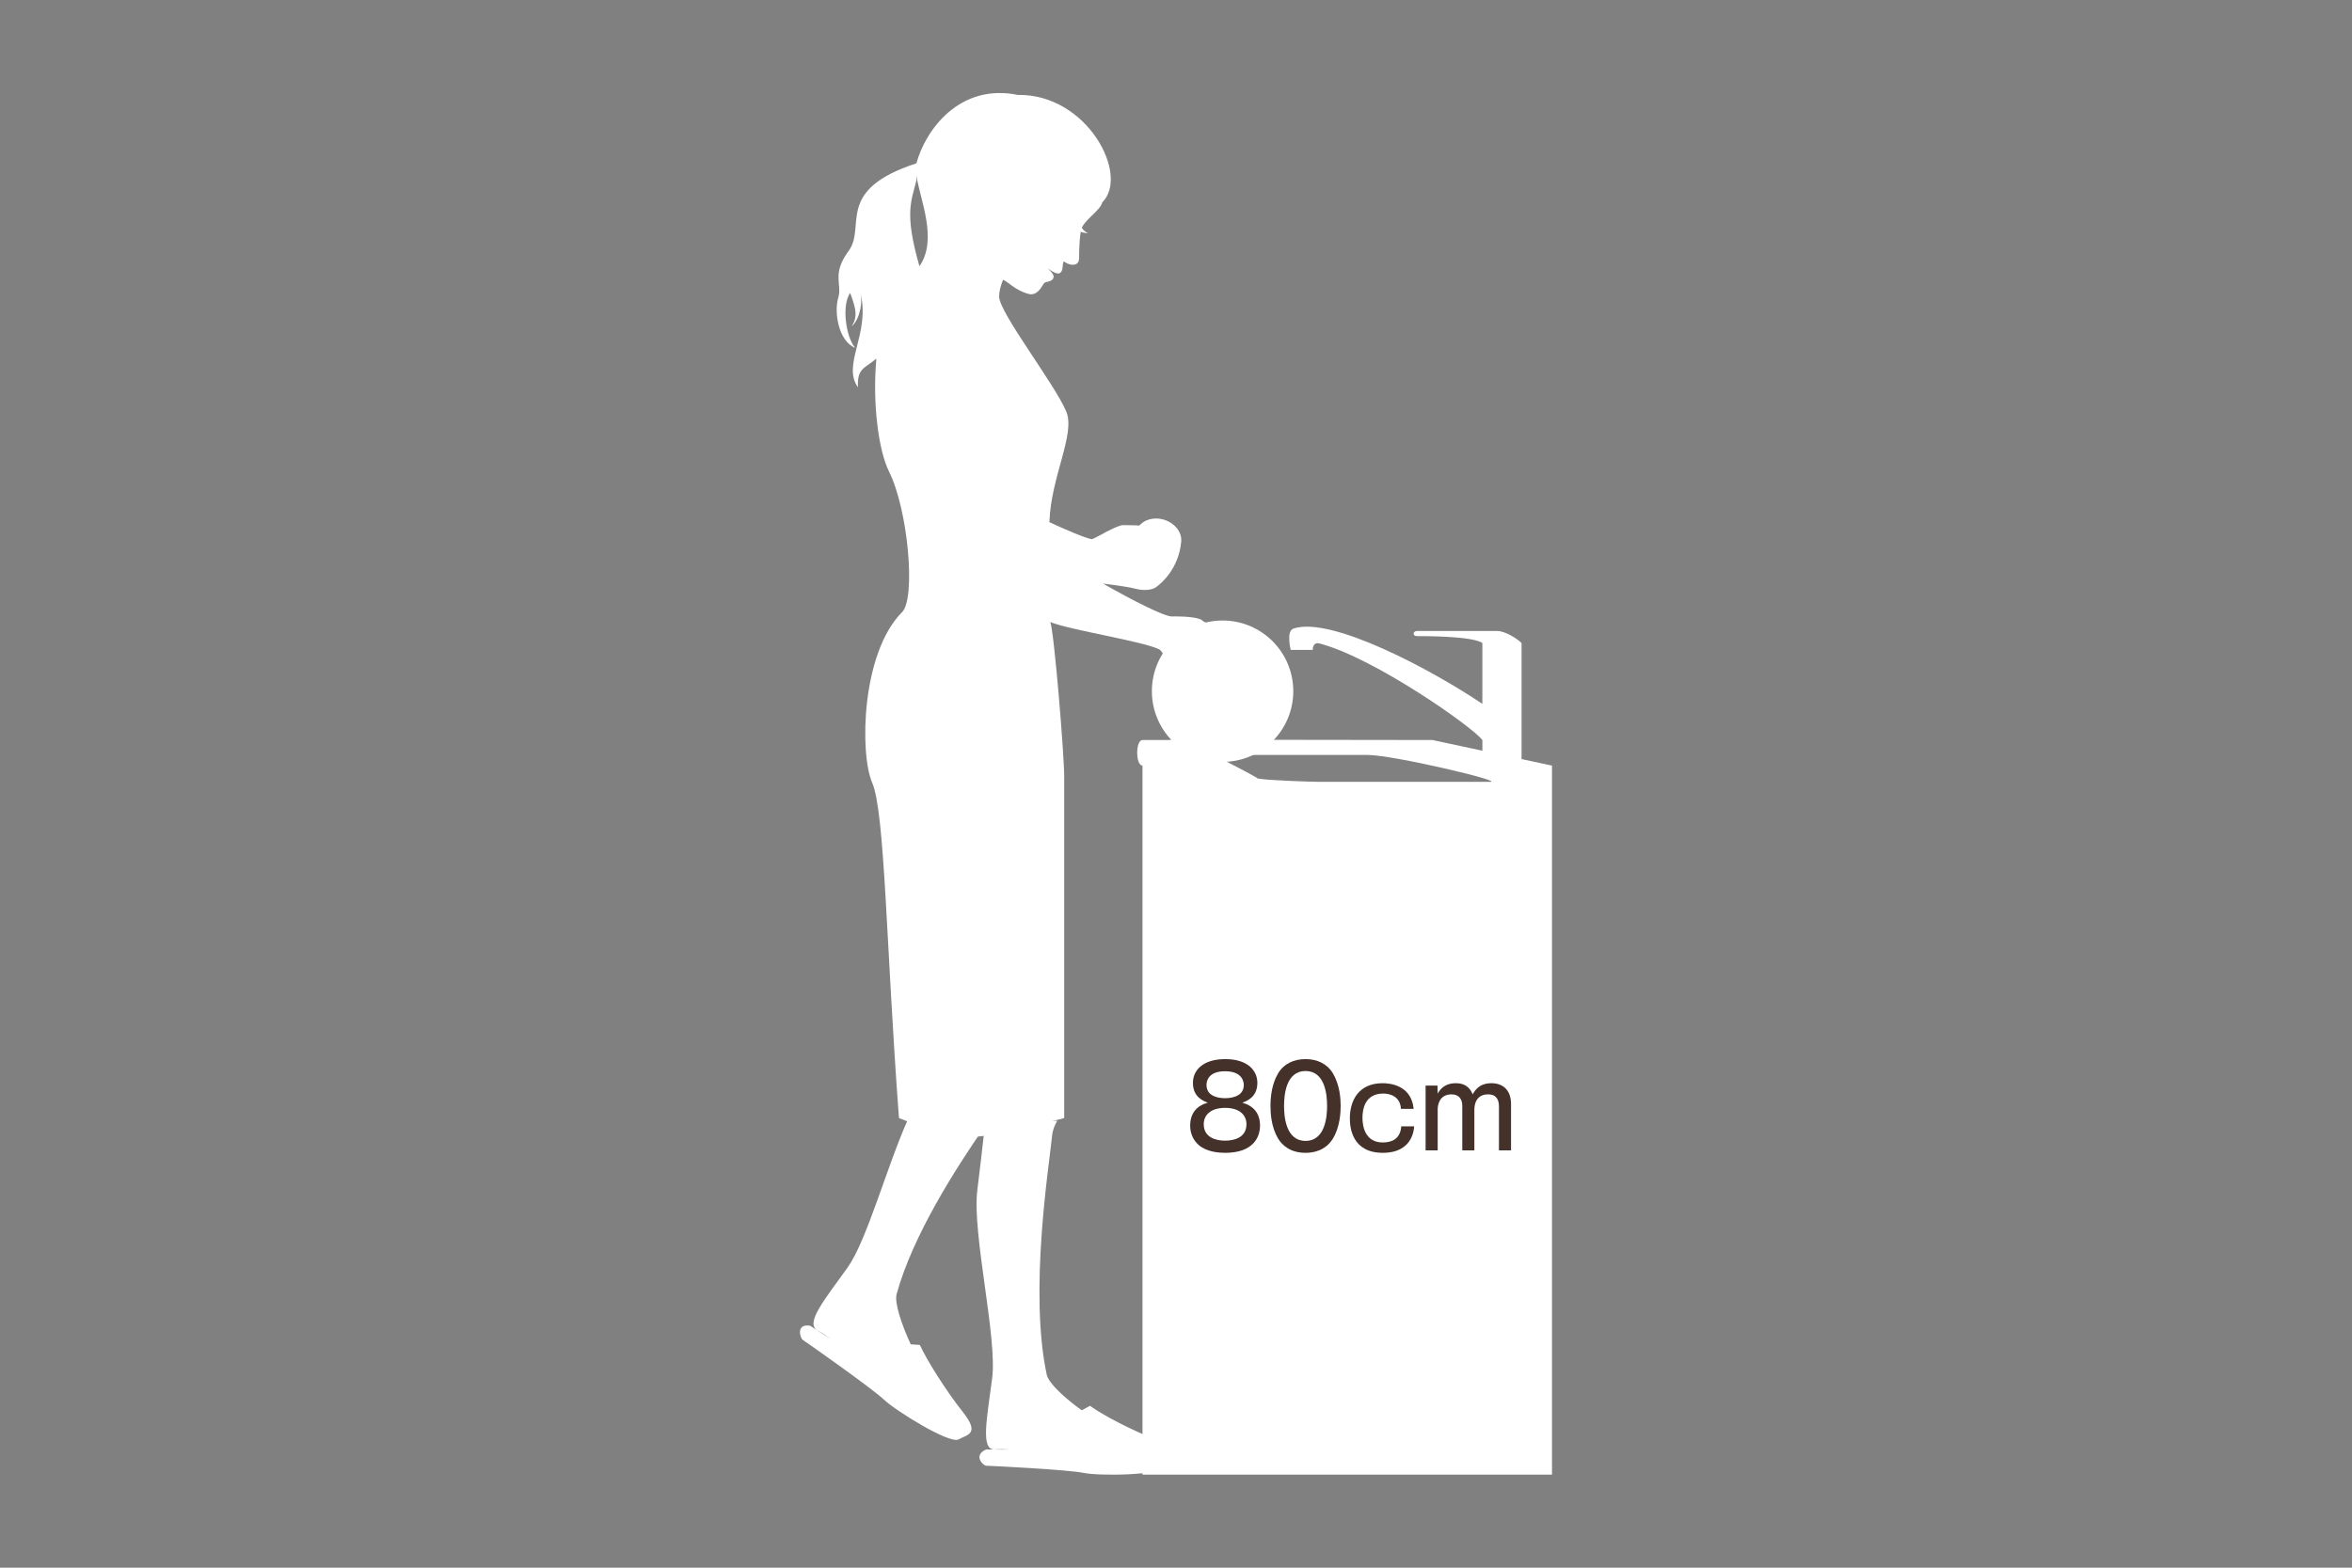
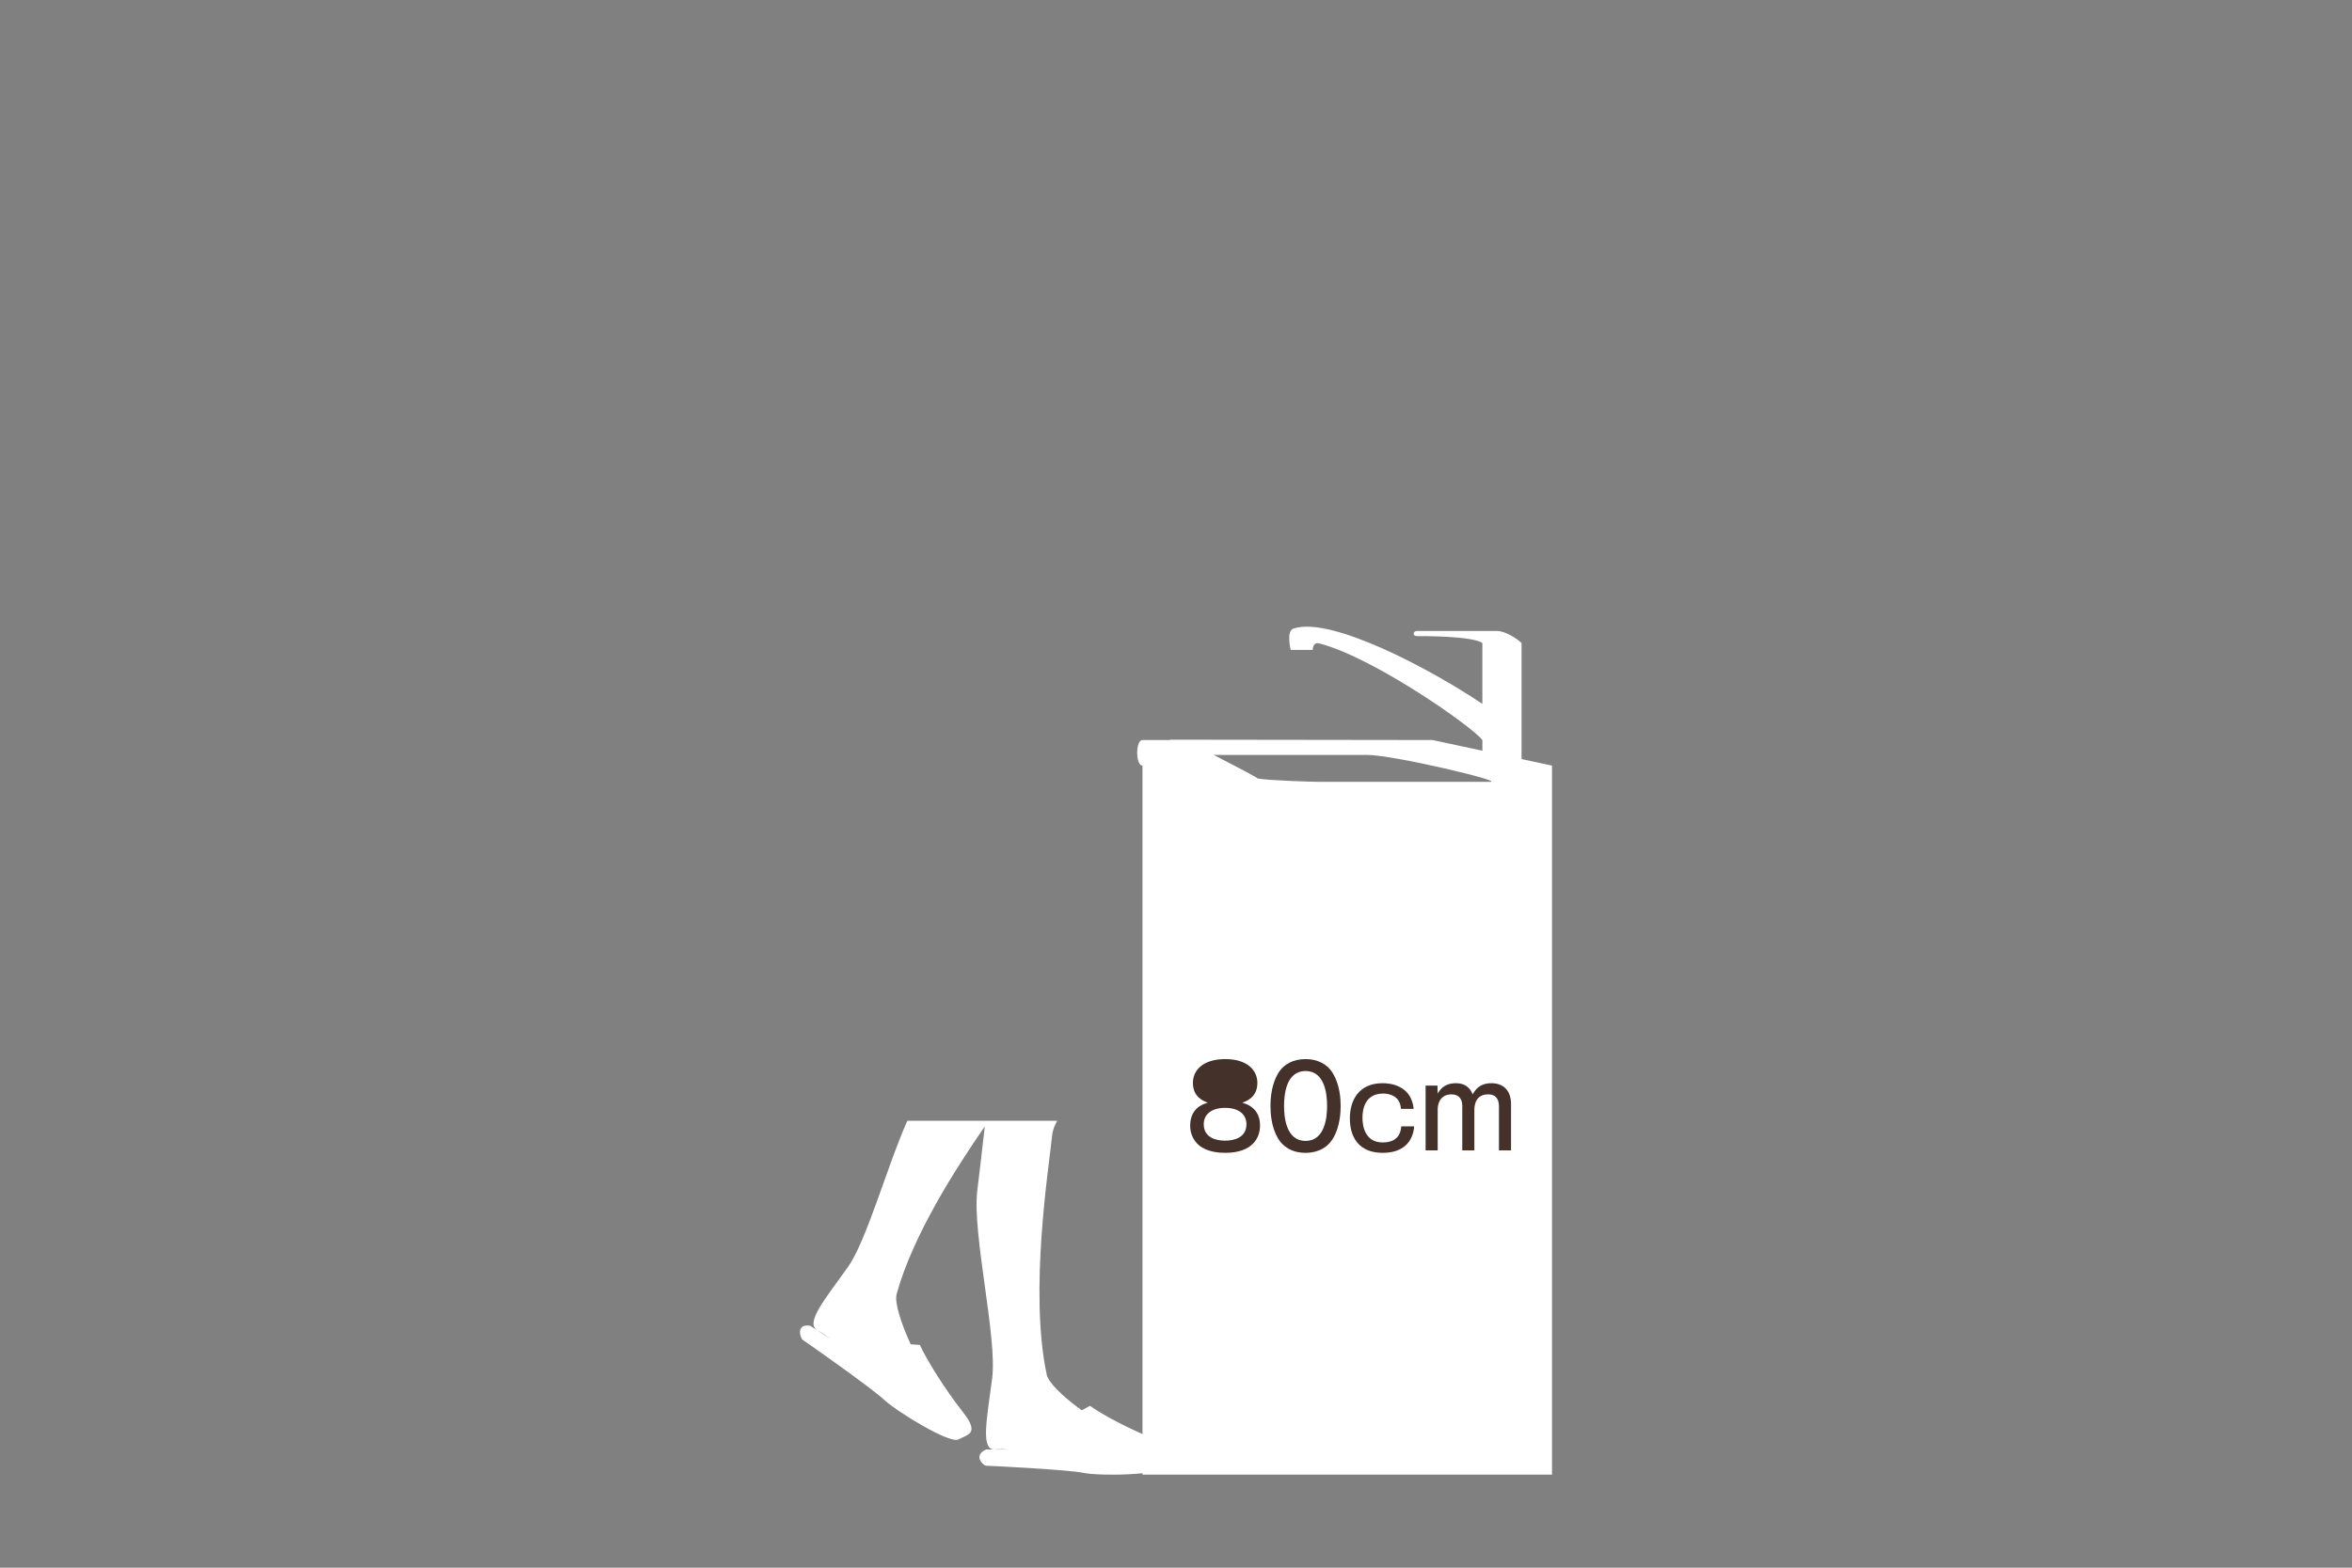
<svg xmlns="http://www.w3.org/2000/svg" id="_レイヤー_2" data-name="レイヤー_2" width="300" height="200" viewBox="0 0 300 200">
  <rect x="0" y="0" width="300" height="200" fill="#808080" stroke="none" />
  <defs>
    <style>
      .cls-1 {
        fill: none;
      }

      .cls-2 {
        fill: #44312a;
      }

      .cls-3 {
        fill: #fff;
      }

      .cls-4 {
        clip-path: url(#clippath);
      }
    </style>
    <clipPath id="clippath">
      <rect class="cls-1" width="300" height="200" />
    </clipPath>
  </defs>
  <g id="_レイヤー_2-2" data-name="レイヤー_2">
    <g class="cls-4">
      <g>
        <path class="cls-3" d="M194.077,96.842v-14.808c-.57-.57-2.105-1.536-3.113-1.536h-10.226c-.527,0-.614.657,0,.657.617,0,7.021-.045,8.338.879v7.765c-6.311-4.255-19.263-11.233-24.092-9.61-.972.332-.35,2.721-.35,2.721h2.807s-.042-1.059.875-.817c6.981,1.828,19.573,10.691,20.76,12.317h.004v1.362l-6.365-1.362-33.494-.045c0,.77,3.578,1.365,3.578,1.946h21.601c3.325,0,17.738,3.437,15.632,3.437h-21.619c-.878,0-6.608-.171-8.005-.43.111-.121-9.614-5.114-9.599-4.909h-5.083c-.902,0-.902,3.263,0,3.263v90.457h52.234v-90.457l-3.882-.831Z" />
        <g>
          <g>
            <path class="cls-3" d="M103.335,169.133c.496.315,1.554,1.017,2.679,1.719-.651-.475-1.216-.845-1.696-1.095-1.713-.896.821-3.892,3.794-8.051,2.445-3.421,5.04-12.96,7.622-18.72h19.114c-.316.562-.576,1.126-.659,1.963-.378,3.822-2.95,19.773-.681,30.411.233,1.095,2.234,2.949,4.473,4.561.479-.264.852-.464,1.049-.573,1.588,1.163,5.369,3.156,8.623,4.392,3.252,1.236,1.816,2.171,1.135,3.333-.681,1.163-8.623,1.247-10.59.831-1.967-.416-12.026-.912-12.405-.912-.378,0-1.74-1.331,0-2.078.578,0,1.832.025,3.138.017-.8-.056-1.463-.065-2.004-.017-1.89.166-1.059-3.822-.378-9.057.681-5.235-2.573-18.445-1.892-24.011.277-2.261.64-5.274.954-8.144-3.689,5.347-9.176,13.867-11.246,21.393-.296,1.078.591,3.783,1.797,6.408.535.037.949.068,1.17.079.847,1.879,3.214,5.684,5.468,8.54,2.255,2.856.584,2.879-.535,3.51-1.119.635-8.034-3.656-9.549-5.097-1.514-1.438-9.999-7.397-10.326-7.602-.329-.211-.902-2.109.945-1.8Z" />
-             <path class="cls-3" d="M164.29,87.595c-.03-4.291-3.578-8.164-8.155-8.164-.639,0-1.252.09-1.849.23-.435-.191-.788-.362-.917-.494-.422-.421-2.314-.525-3.232-.525-.227,0-.447.003-.66.003-1.007,0-5.076-2.078-8.787-4.193,1.883.233,3.52.477,4.128.654,1.004.278,2.081.171,2.557-.146.739-.489,2.986-2.407,3.294-5.883.173-1.94-2.366-3.597-4.498-2.659-.305.135-.591.365-.865.629-.602-.059-1.421-.025-2.037-.051-.883,0-3.443,1.646-3.982,1.783-.566,0-3.664-1.328-5.434-2.165.197-5.827,3.34-11.216,2.158-14.092-1.432-3.468-8.573-12.648-8.573-14.69,0-.654.199-1.387.5-2.129.595.169,1.492,1.32,3.241,1.792.121.034.236.048.347.048.893,0,1.361-1.002,1.636-1.407.111-.095.212-.14.301-.169.244-.008.508-.104.692-.242.154-.095.221-.205.243-.486l-.039-.11c-.124-.317-.462-.646-.703-.89.462.345.816.545,1.078.609.101.028.188.048.263.048.039,0,.074-.005.105-.017.111-.045.192-.11.251-.185.271-.351.122-.96.337-1.359.285.247.754.447,1.161.447.431,0,.792-.225.792-.865,0-1.536.097-2.696.206-3.356.163.129.859.205.932.163-.434-.132-.83-.621-.785-.699.639-1.222,2.334-2.182,2.613-3.218,3.506-3.502-1.955-13.845-10.777-13.696-7.512-1.542-11.844,4.606-12.938,8.725-10.514,3.415-6.381,8.088-8.628,11.143-2.245,3.055-.807,4.223-1.347,6.021s0,5.482,2.157,6.381c-1.258-1.528-1.709-5.572-.629-7.009.359,1.168,1.226,2.842.18,4.223.629-.359,1.438-2.157,1.168-4.044,1.168,5.122-2.428,8.986-.359,11.862-.152-2.494.972-2.46,2.348-3.665-.515,5.577.254,11.688,1.611,14.409,2.446,4.898,3.439,16.173,1.667,17.945-5.17,5.164-5.442,17.953-3.811,21.764,1.639,3.805,1.776,20.98,3.415,42.772,0,0,5.897,2.426,9.019,2.426,3.123,0,12.056-2.426,12.056-2.426v-43.587c0-2.724-1.264-18.259-1.769-19.694,2.453,1.022,11.899,2.463,13.905,3.496.268.14.556.665.872,1.317-.473,1.019-.77,4.546-.782,5.743,4.808,2.384,8.372,4.931,13.181,5.549.5.065,2.477-4.602,2.651-5.074.344-.927.501-1.87.494-2.794ZM117.274,33.966c-1.946-6.799-1.043-8.27-.38-10.972v-.587c.448,3.072,2.772,8.136.38,11.559Z" />
          </g>
-           <path class="cls-3" d="M164.959,88.179c0,4.982-4.037,9.02-9.019,9.02-4.981,0-9.017-4.038-9.017-9.02,0-4.979,4.037-9.017,9.017-9.017,4.982,0,9.019,4.038,9.019,9.017Z" />
        </g>
      </g>
      <g>
-         <path class="cls-2" d="M160.716,143.61c0,1.451-.852,3.464-4.448,3.464-.771,0-2.339-.101-3.366-.992-.635-.546-1.095-1.408-1.095-2.472,0-2.286,1.73-2.789,2.258-2.933-.541-.201-1.906-.69-1.906-2.53,0-1.667,1.352-3.032,4.124-3.032,2.853,0,4.096,1.466,4.096,3.032,0,1.84-1.379,2.329-1.919,2.53,1.433.402,2.257,1.352,2.257,2.933ZM153.538,143.422c0,1.711,1.582,2.099,2.718,2.099,1.054,0,2.73-.33,2.73-2.099,0-1.164-.878-2.084-2.717-2.084-1.852,0-2.731.92-2.731,2.084ZM153.889,138.42c0,1.682,2.055,1.682,2.366,1.682.324,0,2.393,0,2.393-1.682,0-.345-.135-1.754-2.393-1.754-2.177,0-2.366,1.309-2.366,1.754Z" />
+         <path class="cls-2" d="M160.716,143.61c0,1.451-.852,3.464-4.448,3.464-.771,0-2.339-.101-3.366-.992-.635-.546-1.095-1.408-1.095-2.472,0-2.286,1.73-2.789,2.258-2.933-.541-.201-1.906-.69-1.906-2.53,0-1.667,1.352-3.032,4.124-3.032,2.853,0,4.096,1.466,4.096,3.032,0,1.84-1.379,2.329-1.919,2.53,1.433.402,2.257,1.352,2.257,2.933ZM153.538,143.422c0,1.711,1.582,2.099,2.718,2.099,1.054,0,2.73-.33,2.73-2.099,0-1.164-.878-2.084-2.717-2.084-1.852,0-2.731.92-2.731,2.084ZM153.889,138.42Z" />
        <path class="cls-2" d="M170.028,136.955c.879,1.495.974,3.234.974,4.14,0,.805-.081,2.659-.974,4.14-.946,1.566-2.515,1.84-3.501,1.84-1.866,0-2.96-.905-3.515-1.84-.865-1.467-.96-3.205-.96-4.14,0-1.05.135-2.745.96-4.14.757-1.279,2.068-1.84,3.515-1.84,1.487,0,2.771.604,3.501,1.84ZM163.783,141.094c0,1.207.162,4.456,2.744,4.456,2.569,0,2.745-3.249,2.745-4.456,0-1.423-.257-4.456-2.745-4.456-2.528,0-2.744,3.104-2.744,4.456Z" />
        <path class="cls-2" d="M180.381,143.696c-.162,2.026-1.474,3.378-3.988,3.378-3.866,0-4.218-3.104-4.218-4.384,0-2.314,1.136-4.499,4.177-4.499.852,0,3.664.201,3.961,3.277h-1.623c-.081-1.567-1.352-1.955-2.258-1.955-2.325,0-2.649,1.983-2.649,3.09,0,1.063.324,3.148,2.582,3.148.919,0,2.244-.273,2.366-2.056h1.649Z" />
        <path class="cls-2" d="M183.352,138.493l.027,1.034c.203-.373.757-1.336,2.312-1.336,1.542,0,1.974,1.006,2.15,1.423.284-.489.811-1.423,2.406-1.423,1.338,0,2.488.762,2.488,2.673v5.894h-1.542v-5.605c0-.69-.216-1.538-1.379-1.538-1.419,0-1.757,1.106-1.757,1.955v5.188h-1.542v-5.678c0-.92-.486-1.466-1.365-1.466-1.663,0-1.771,1.538-1.771,1.897v5.246h-1.542v-8.265h1.514Z" />
      </g>
    </g>
  </g>
</svg>